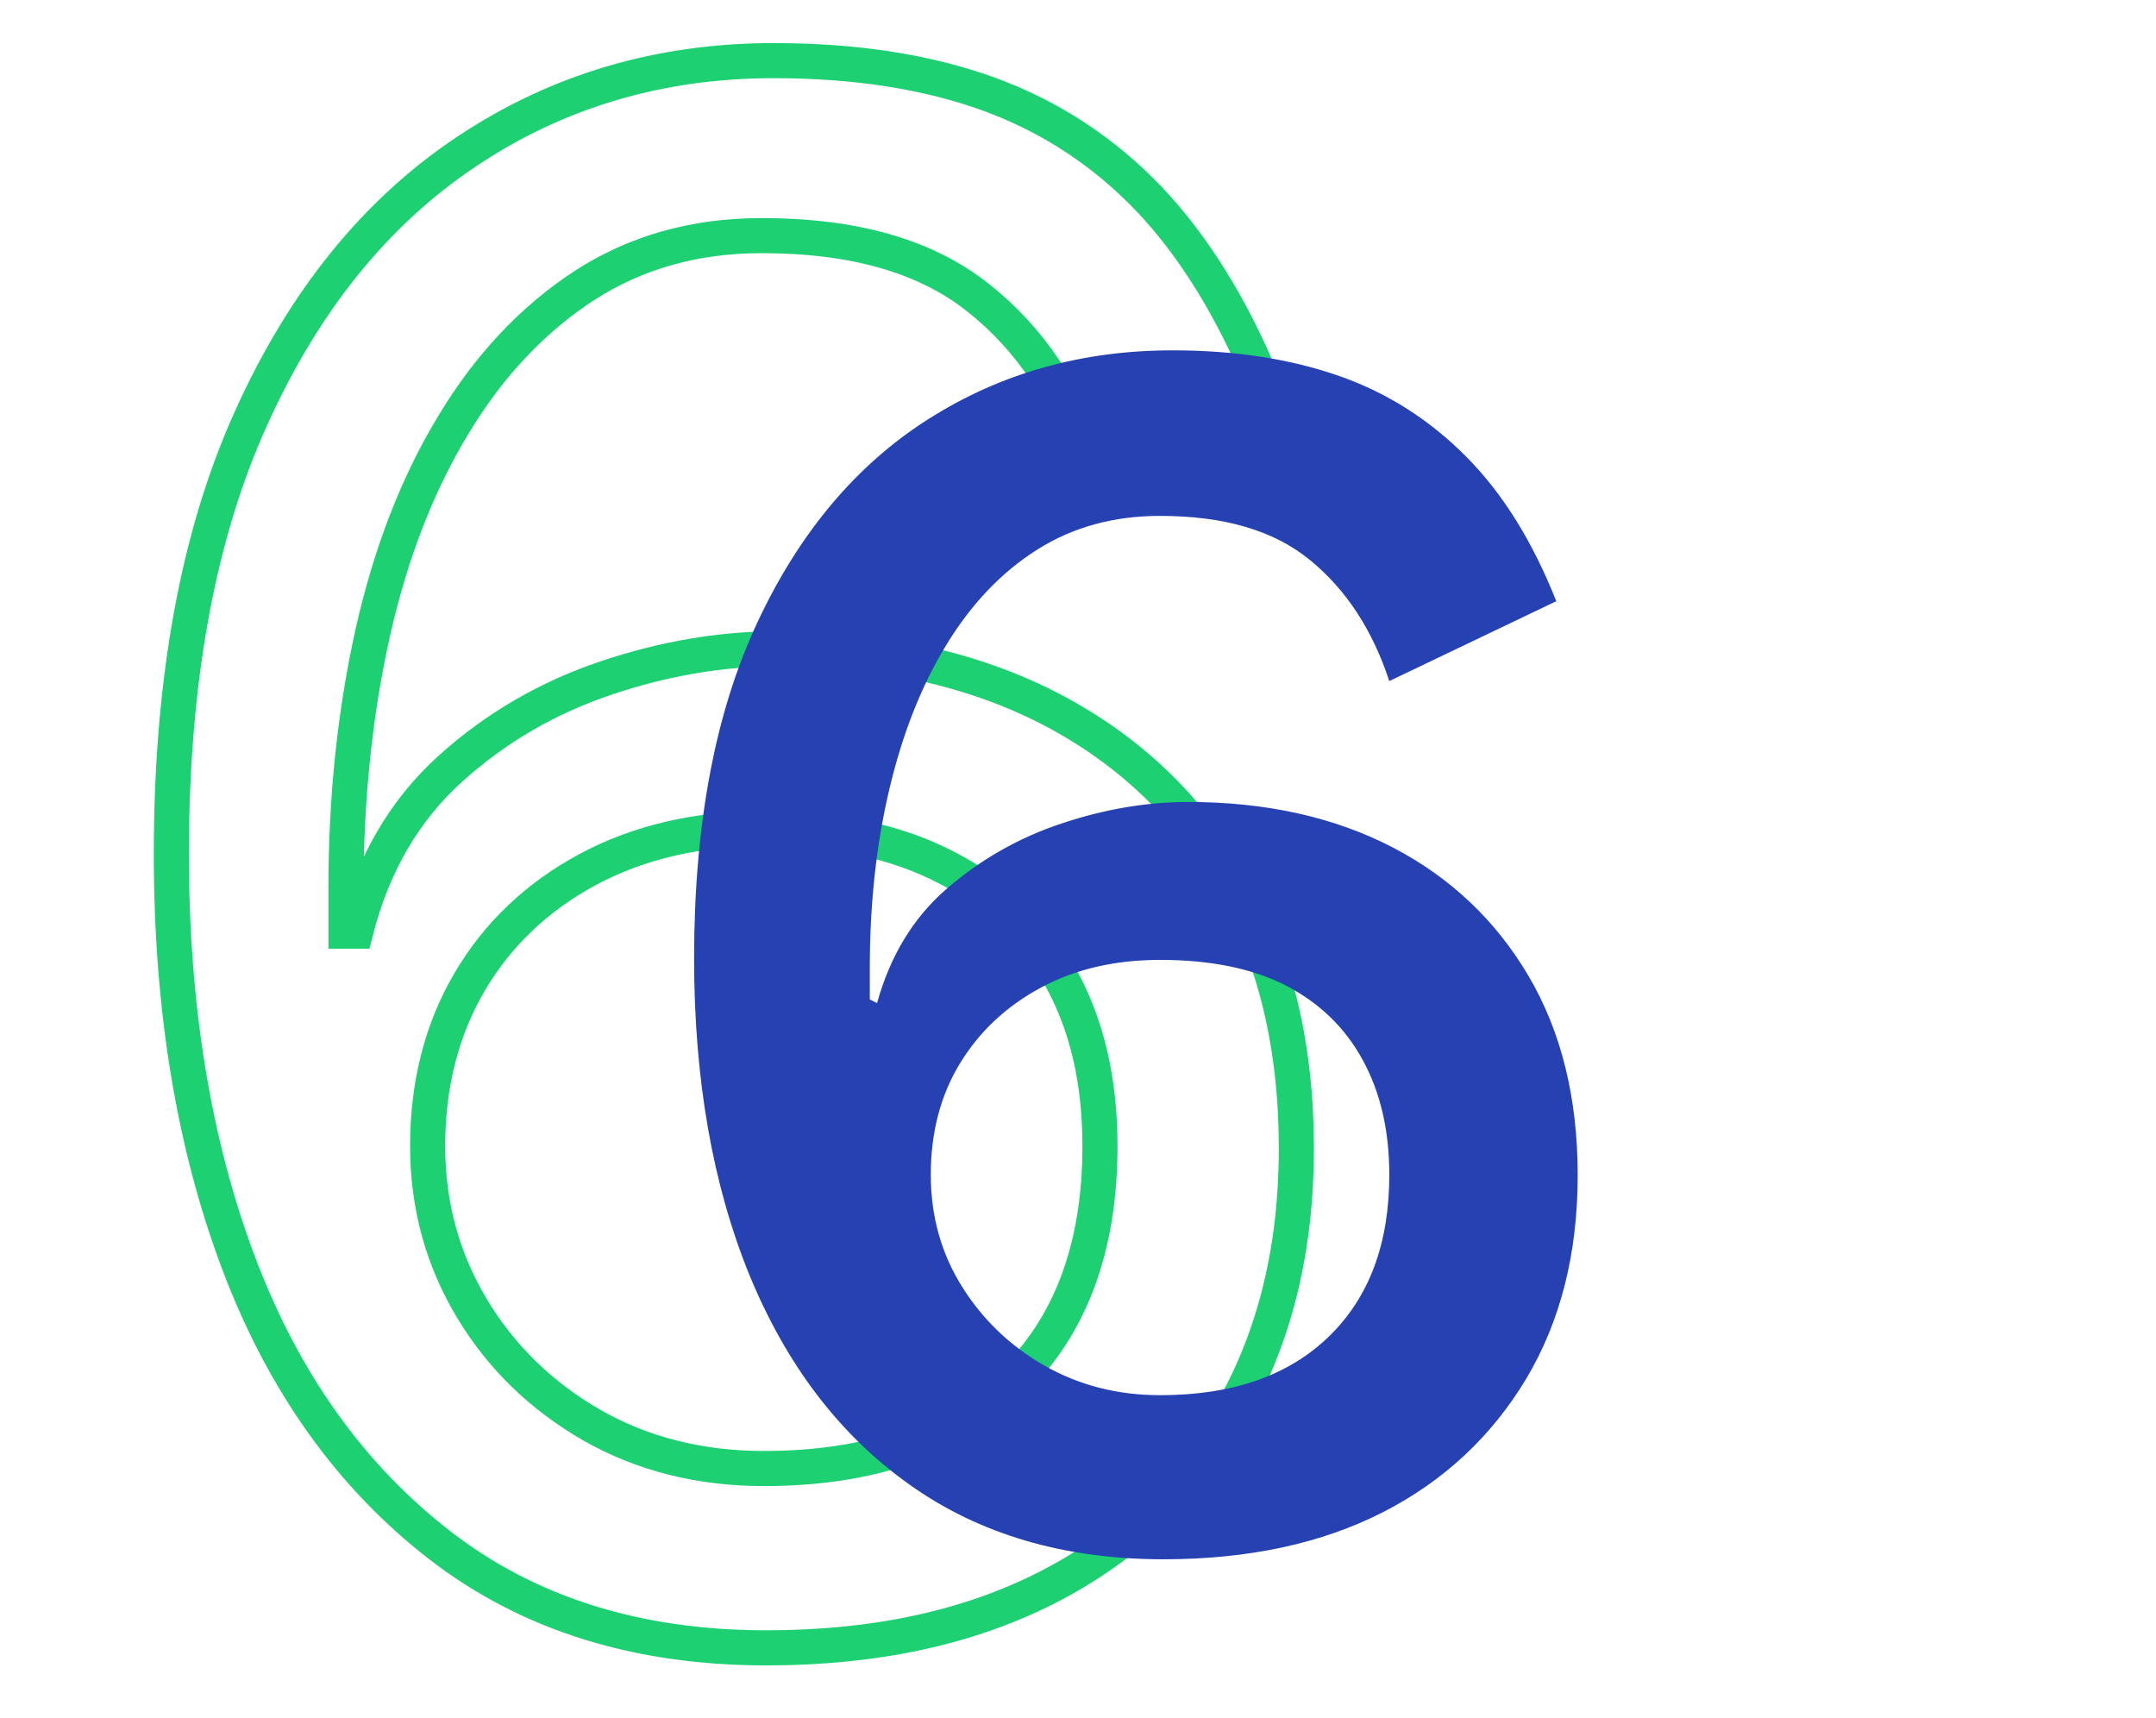
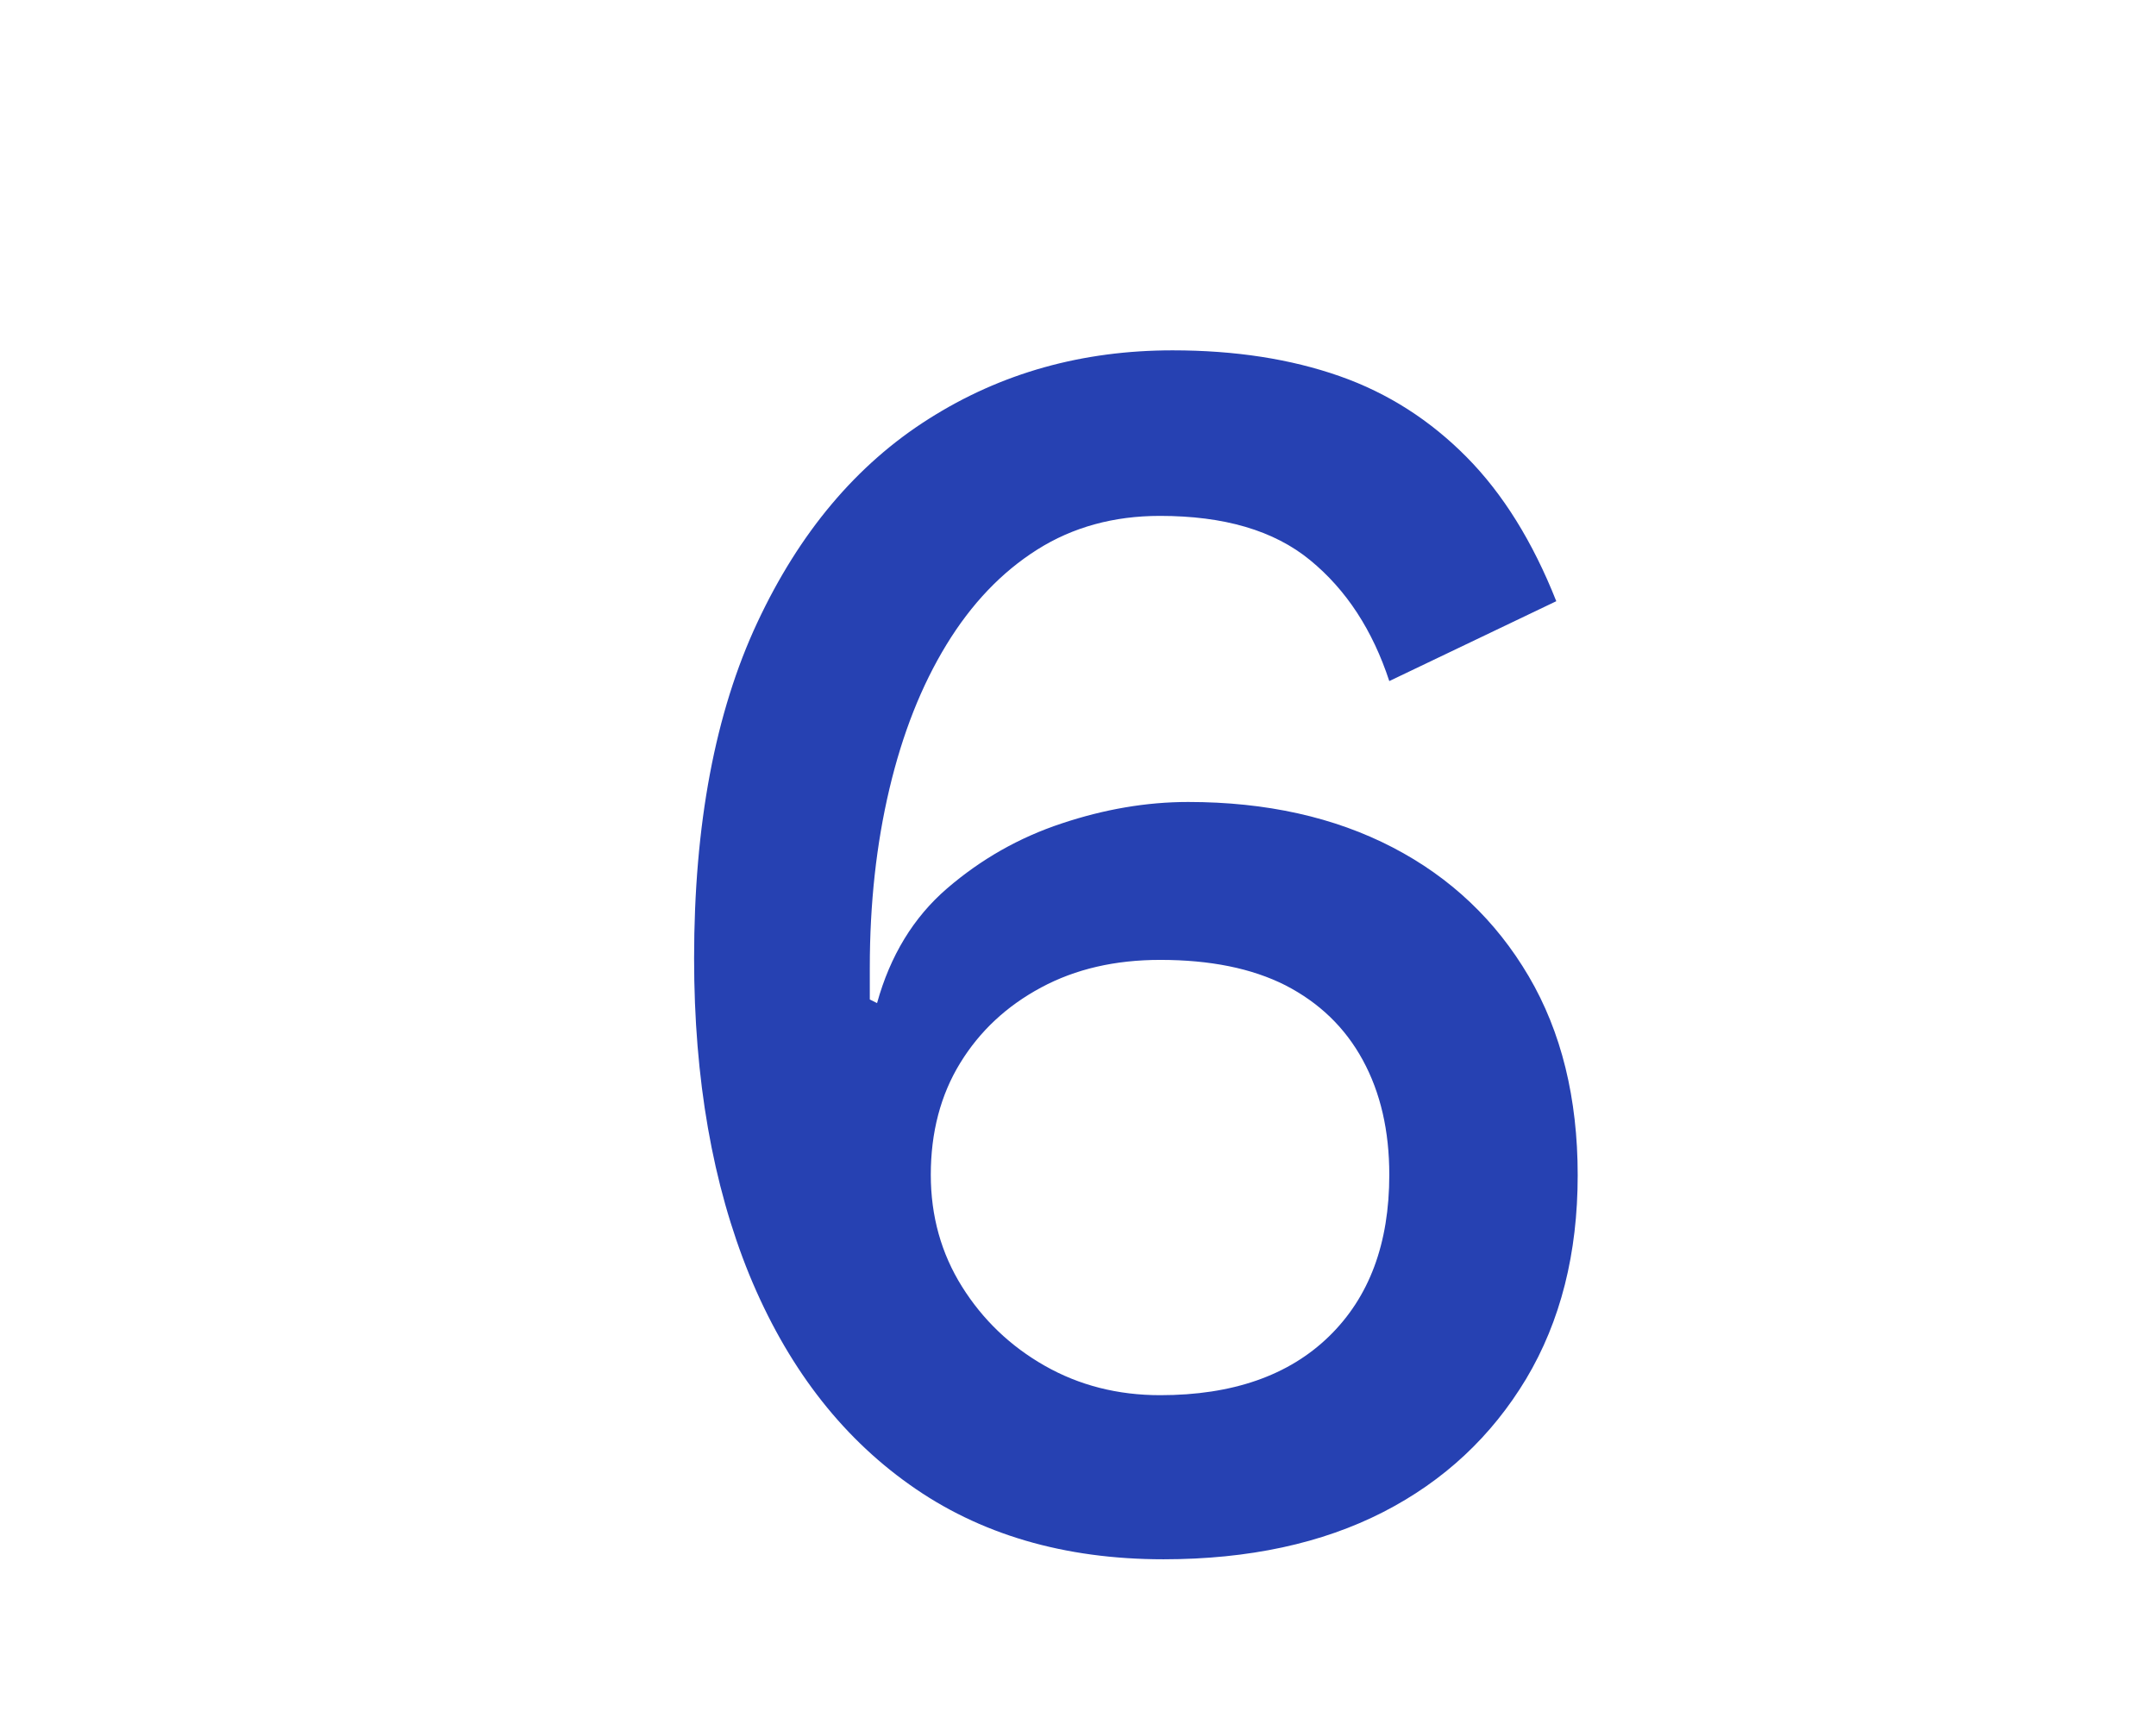
<svg xmlns="http://www.w3.org/2000/svg" version="1.1" id="Livello_1" x="0px" y="0px" viewBox="0 0 593.9 473.3" style="enable-background:new 0 0 593.9 473.3;" xml:space="preserve">
  <style type="text/css">
	.st0{fill:none;stroke:#1DD172;stroke-width:9.669;stroke-miterlimit:10;}
	.st1{fill:#2641B2;}
</style>
  <g>
-     <path class="st0" d="M213.1,16.7c22.7,0,42.5,3.1,59.5,9.3c16.9,6.2,31.6,15.9,44,28.9c12.4,13.1,22.9,30.1,31.5,51.1l-47.6,22.5   c-6.4-19.7-16.8-35.3-31.2-46.6c-14.4-11.4-34.2-17-59.5-17c-18.4,0-34.7,4.6-48.9,13.8c-14.1,9.2-26.2,22-36,38.3   c-9.9,16.3-17.3,35.4-22.2,57.2c-4.9,21.9-7.4,45.4-7.4,70.7c0,0.9,0,2.2,0,3.9c0,1.7,0,4.3,0,7.7H98c4.7-18.4,13.4-33.3,26-44.7   c12.6-11.4,27-19.7,43.1-25.1c16.1-5.4,31.8-8,47.3-8c28.7,0,53.8,5.6,75.2,16.7c21.4,11.2,38,27,49.8,47.6   c11.8,20.6,17.7,45,17.7,73.3c0,27.9-6,52.2-18,73c-12,20.8-28.8,36.8-50.5,47.9c-21.7,11.1-47.5,16.7-77.5,16.7   c-35.6,0-65.6-9.4-90-28.3c-24.4-18.9-42.9-44.7-55.3-77.5c-12.4-32.8-18.6-70.4-18.6-112.9c0-47.6,7.3-87.6,21.9-119.9   c14.6-32.4,34.4-56.9,59.5-73.6C153.6,25,181.8,16.7,213.1,16.7z M210.5,228.2c-18.4,0-34.6,3.8-48.6,11.3   c-13.9,7.5-24.8,17.8-32.5,30.9c-7.7,13.1-11.6,28.2-11.6,45.3c0,16.3,4.1,31.2,12.2,44.7c8.1,13.5,19.2,24.2,33.1,32.2   c13.9,7.9,29.7,11.9,47.3,11.9c29.1,0,51.9-7.8,68.2-23.5c16.3-15.6,24.4-37.4,24.4-65.3c0-18-3.6-33.5-10.9-46.6   c-7.3-13.1-17.8-23.2-31.5-30.2C246.9,231.8,230.2,228.2,210.5,228.2z" />
-   </g>
+     </g>
  <g>
    <path class="st1" d="M323,96.5c17.3,0,32.6,2.4,46,7.1c13.4,4.7,25,12.2,35,22.3c10,10.1,18.2,23.3,24.7,39.7l-46,22   c-4.6-14-11.8-25.1-21.8-33.3c-10-8.2-23.7-12.2-41.4-12.2c-12.7,0-24,3.1-33.8,9.3c-9.8,6.2-18.1,14.9-25,26.2   s-12.1,24.5-15.7,39.7c-3.6,15.2-5.4,31.6-5.4,49.2c0,1,0,2,0,3.2c0,1.1,0,3,0,5.6l2,1c3.6-13,10-23.6,19.3-31.6   c9.3-8,19.8-14,31.6-17.9c11.7-3.9,23.3-5.9,34.8-5.9c21.5,0,40.3,4.2,56.3,12.5c16,8.3,28.5,20.2,37.5,35.5   c9,15.3,13.5,33.6,13.5,54.8c0,21.5-4.7,40.2-14.2,56.1c-9.5,15.8-22.6,28.1-39.4,36.7c-16.8,8.6-37,13-60.5,13   c-27.4,0-50.8-6.9-70-20.6c-19.3-13.7-33.9-33-44.1-57.8c-10.1-24.8-15.2-53.9-15.2-87.1c0-36.9,5.8-67.7,17.4-92.5   c11.6-24.8,27.3-43.5,47.2-56.1C275.8,102.7,298.2,96.5,323,96.5z M319.6,264.4c-12.4,0-23.3,2.5-32.8,7.6   c-9.5,5.1-16.9,12-22.3,20.8c-5.4,8.8-8.1,19.1-8.1,30.8c0,11.4,2.9,21.7,8.6,30.8c5.7,9.1,13.3,16.4,22.8,21.8   c9.5,5.4,20.1,8.1,31.8,8.1c19.9,0,35.4-5.4,46.5-16.2c11.1-10.8,16.6-25.6,16.6-44.5c0-12.1-2.4-22.6-7.3-31.6   c-4.9-9-12-15.8-21.3-20.6C344.8,266.7,333.3,264.4,319.6,264.4z" />
  </g>
</svg>